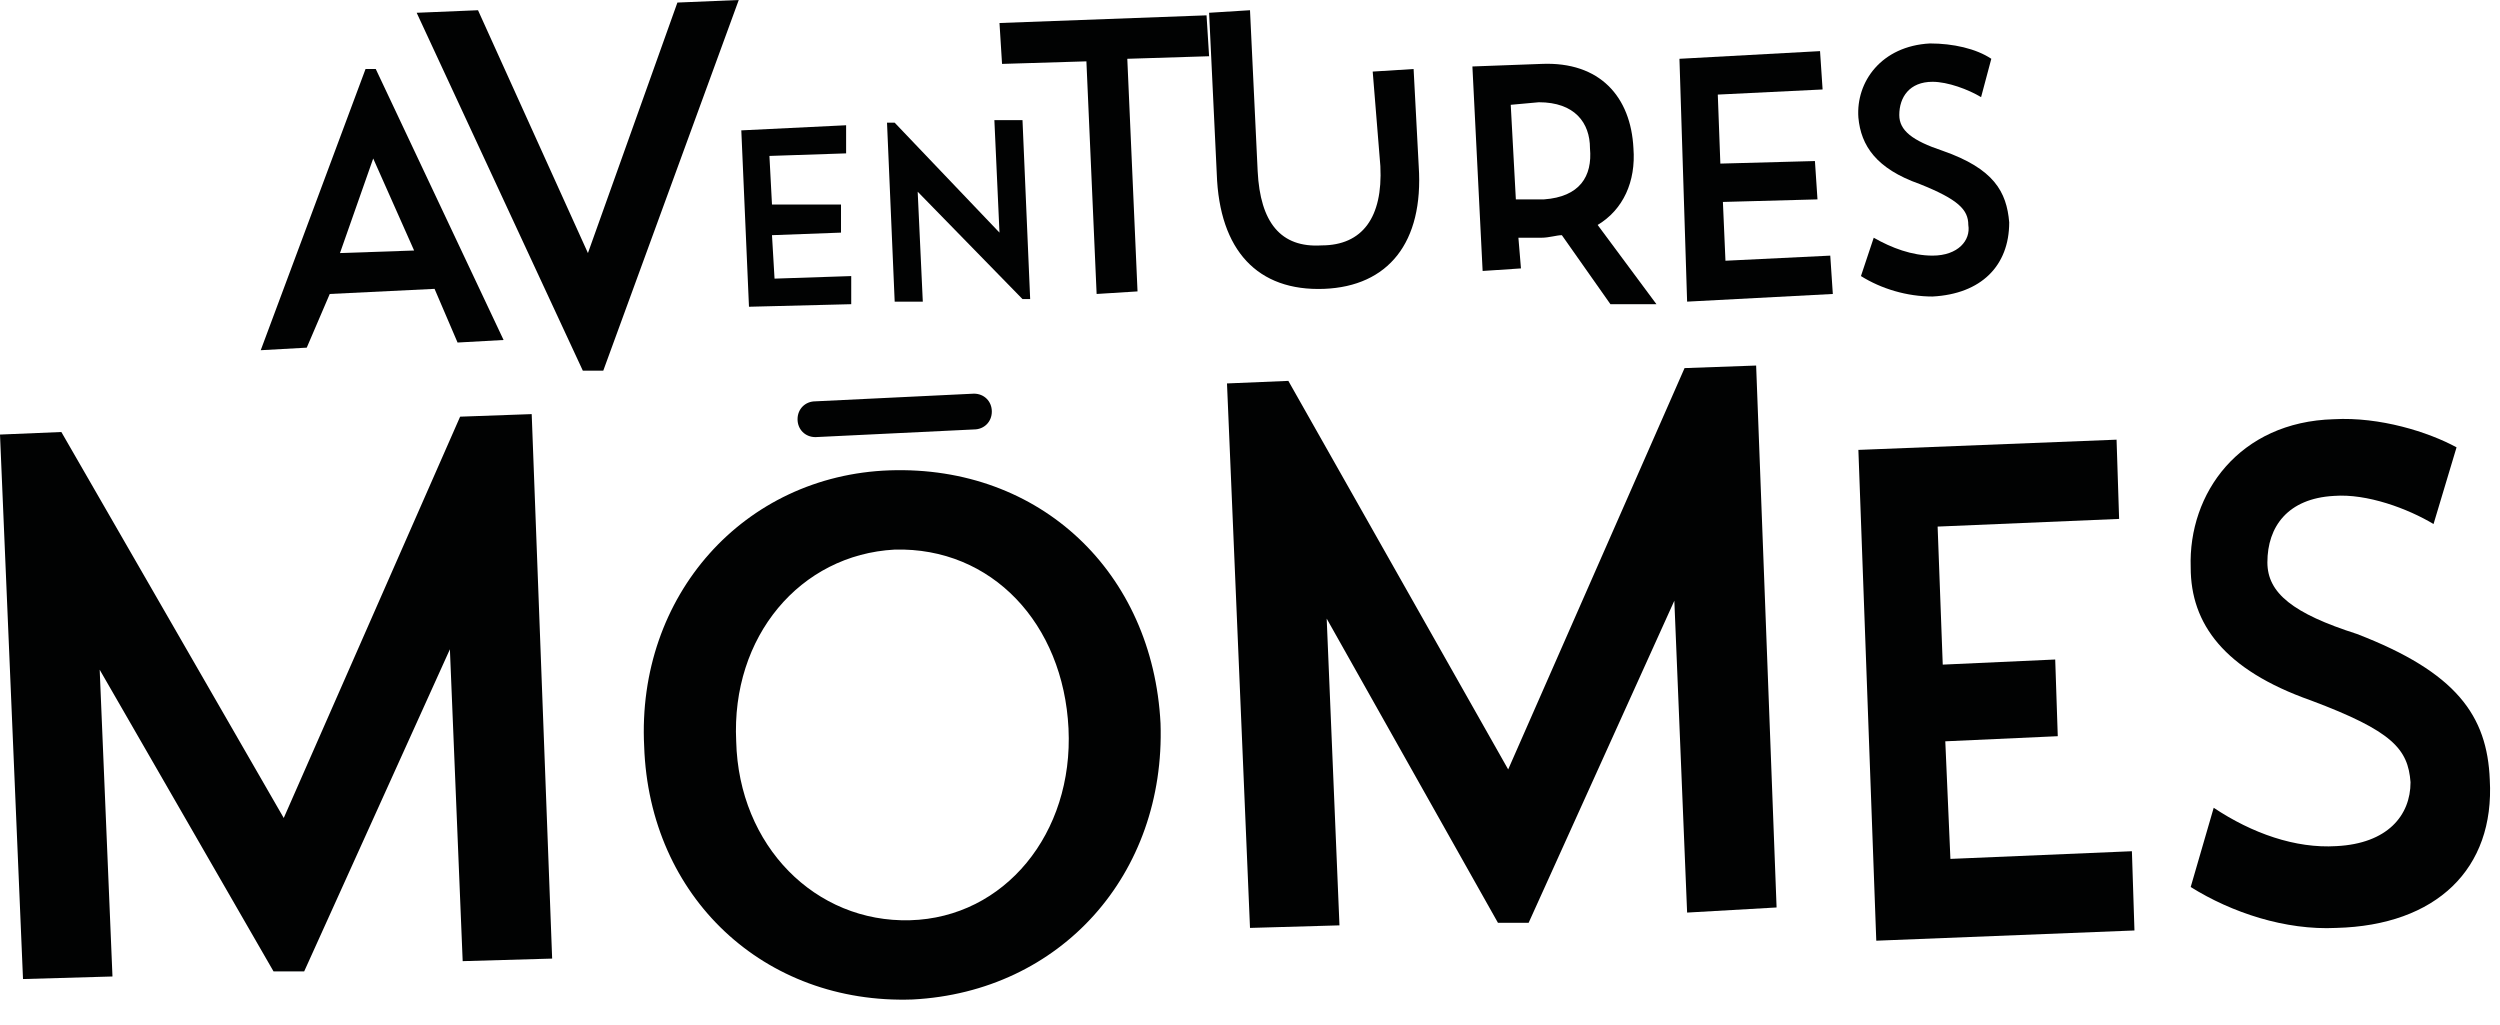
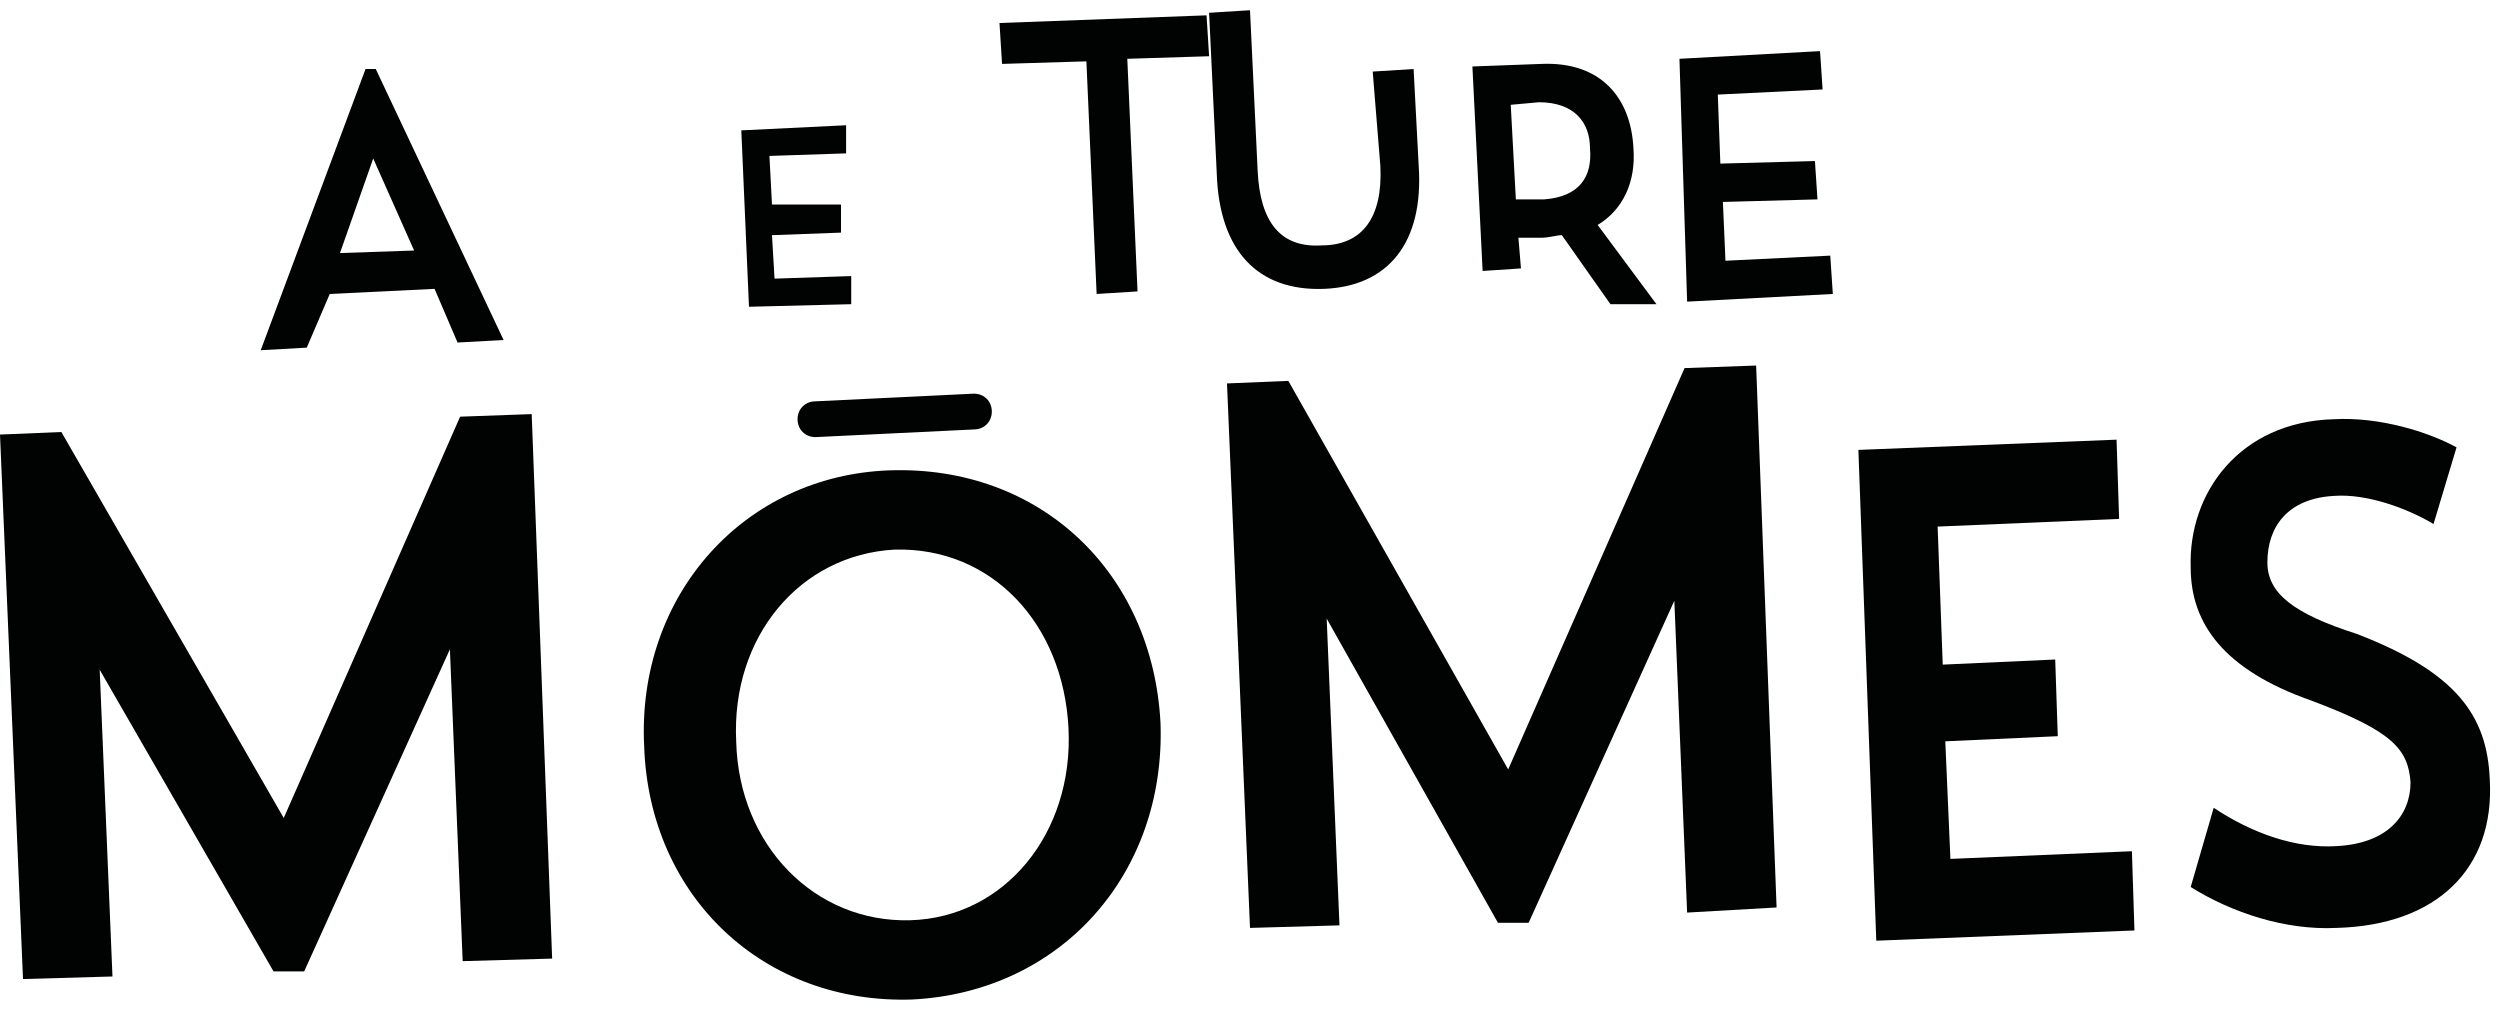
<svg xmlns="http://www.w3.org/2000/svg" version="1.1" id="Calque_1" x="0px" y="0px" viewBox="0 0 97.8 40.1" style="enable-background:new 0 0 97.8 40.1;" xml:space="preserve">
  <style type="text/css">
	.st0{fill:#010202;}
	.st1{fill:none;}
</style>
  <path id="XMLID_241_" class="st0" d="M72.7,17.6l10.1-0.4l0.1,3.1l-7.1,0.3L76,26l4.4-0.2l0.1,3L76.1,29l0.2,4.6l7.1-0.3l0.1,3.1  l-10.1,0.4L72.7,17.6z" />
  <path id="XMLID_239_" class="st0" d="M91.4,36.3c-2,0.1-4.1-0.6-5.7-1.6l0.9-3.1c1.5,1,3.2,1.6,4.8,1.5c2-0.1,2.9-1.2,2.9-2.5  c-0.1-1.3-0.7-2-3.9-3.2c-3.4-1.2-4.7-3-4.7-5.2c-0.1-2.9,1.9-5.7,5.6-5.8c1.8-0.1,3.7,0.5,4.8,1.1l-0.9,3c-1-0.6-2.6-1.2-3.9-1.1  c-1.8,0.1-2.6,1.2-2.6,2.6c0,1.2,1,2,3.5,2.8c3.9,1.5,5.1,3.2,5.2,5.7C97.6,34,95.3,36.2,91.4,36.3z" />
  <polygon class="st1" points="14.6,6.2 13.3,9.9 16.2,9.8 " />
  <path class="st1" d="M60.4,7.8c1.4-0.1,1.9-0.9,1.8-2c0-1-0.6-1.8-2-1.8l-1.1,0.1l0.2,3.7H60.4z" />
  <path class="st0" d="M31.9,15.7c-0.4,0-0.7,0.3-0.7,0.7c0,0.4,0.3,0.7,0.7,0.7l6.2-0.3c0.4,0,0.7-0.3,0.7-0.7c0-0.4-0.3-0.7-0.7-0.7  L31.9,15.7z" />
-   <polygon class="st0" points="36.1,11.8 35.9,7.5 40,11.7 40.3,11.7 40,4.7 38.9,4.7 39.1,9.1 35,4.8 34.7,4.8 35,11.8 " />
  <polygon class="st0" points="33.3,11.9 33.3,10.8 30.3,10.9 30.2,9.2 32.9,9.1 32.9,8 30.2,8 30.1,6.1 33.1,6 33.1,4.9 29,5.1   29.3,12 " />
  <path class="st0" d="M59.5,10.5l-0.1-1.2h0.9c0.3,0,0.6-0.1,0.8-0.1l1.9,2.7h1.8l-2.3-3.1c1-0.6,1.5-1.7,1.4-3  c-0.1-2-1.3-3.4-3.6-3.3l-2.7,0.1l0.4,8L59.5,10.5z M60.2,4c1.4,0,2,0.8,2,1.8c0.1,1.1-0.4,1.9-1.8,2h-1.1l-0.2-3.7L60.2,4z" />
  <path class="st0" d="M51.8,11.3c2.5-0.1,3.9-1.8,3.7-4.8l-0.2-3.8l-1.6,0.1L54,6.5c0.1,2-0.7,3.1-2.3,3.1c-1.6,0.1-2.4-0.9-2.5-2.9  l-0.3-6.3l-1.6,0.1l0.3,6.3C47.7,9.8,49.2,11.4,51.8,11.3z" />
  <polygon class="st0" points="65.9,14.4 59,30.1 50.4,14.9 48,15 48.9,36.3 52.4,36.2 51.9,24.2 58.6,36.1 59.8,36.1 65.5,23.5   66,35.7 69.5,35.5 68.7,14.3 " />
-   <path class="st0" d="M76,5.9c-1.2-0.4-1.7-0.8-1.7-1.4c0-0.7,0.4-1.3,1.3-1.3c0.6,0,1.4,0.3,1.9,0.6l0.4-1.5  c-0.6-0.4-1.5-0.6-2.4-0.6c-1.9,0.1-2.9,1.5-2.8,2.9c0.1,1.1,0.7,2,2.4,2.6c1.5,0.6,1.9,1,1.9,1.6c0.1,0.6-0.4,1.2-1.4,1.2  c-0.8,0-1.6-0.3-2.3-0.7l-0.5,1.5c0.8,0.5,1.8,0.8,2.8,0.8c1.9-0.1,3-1.2,3-2.9C78.5,7.5,78,6.6,76,5.9z" />
  <path class="st0" d="M12.9,11.5l4.1-0.2l0.9,2.1l1.8-0.1l-5-10.6h-0.4l-4.1,11l1.8-0.1L12.9,11.5z M14.6,6.2l1.6,3.6l-2.9,0.1  L14.6,6.2z" />
  <polygon class="st0" points="67.5,10.2 67.4,7.9 71.1,7.8 71,6.3 67.3,6.4 67.2,3.7 71.3,3.5 71.2,2 65.7,2.3 66,11.8 71.7,11.5   71.6,10 " />
  <polygon class="st0" points="39.1,0.9 39.2,2.5 42.5,2.4 42.9,11.5 44.5,11.4 44.1,2.3 47.3,2.2 47.2,0.6 " />
  <polygon class="st0" points="18,16.3 11.1,32 2.4,16.9 0,17 0.9,38.3 4.4,38.2 3.9,26.2 10.7,38 11.9,38 17.6,25.4 18.1,37.6   21.6,37.5 20.8,16.2 " />
-   <polygon class="st0" points="26.5,0.1 23,9.9 18.7,0.4 16.3,0.5 22.8,14.5 23.6,14.5 28.9,0 " />
  <path class="st0" d="M34.8,18.4c-5.7,0.2-9.9,4.9-9.6,10.8c0.2,5.9,4.7,10.1,10.5,9.9c5.8-0.3,9.9-4.9,9.7-10.8  C45.1,22.4,40.7,18.2,34.8,18.4z M35.6,36c-3.7,0.1-6.7-2.9-6.8-7c-0.2-4.1,2.5-7.3,6.2-7.5c3.8-0.1,6.6,2.9,6.8,7  C42,32.6,39.3,35.9,35.6,36z" />
</svg>